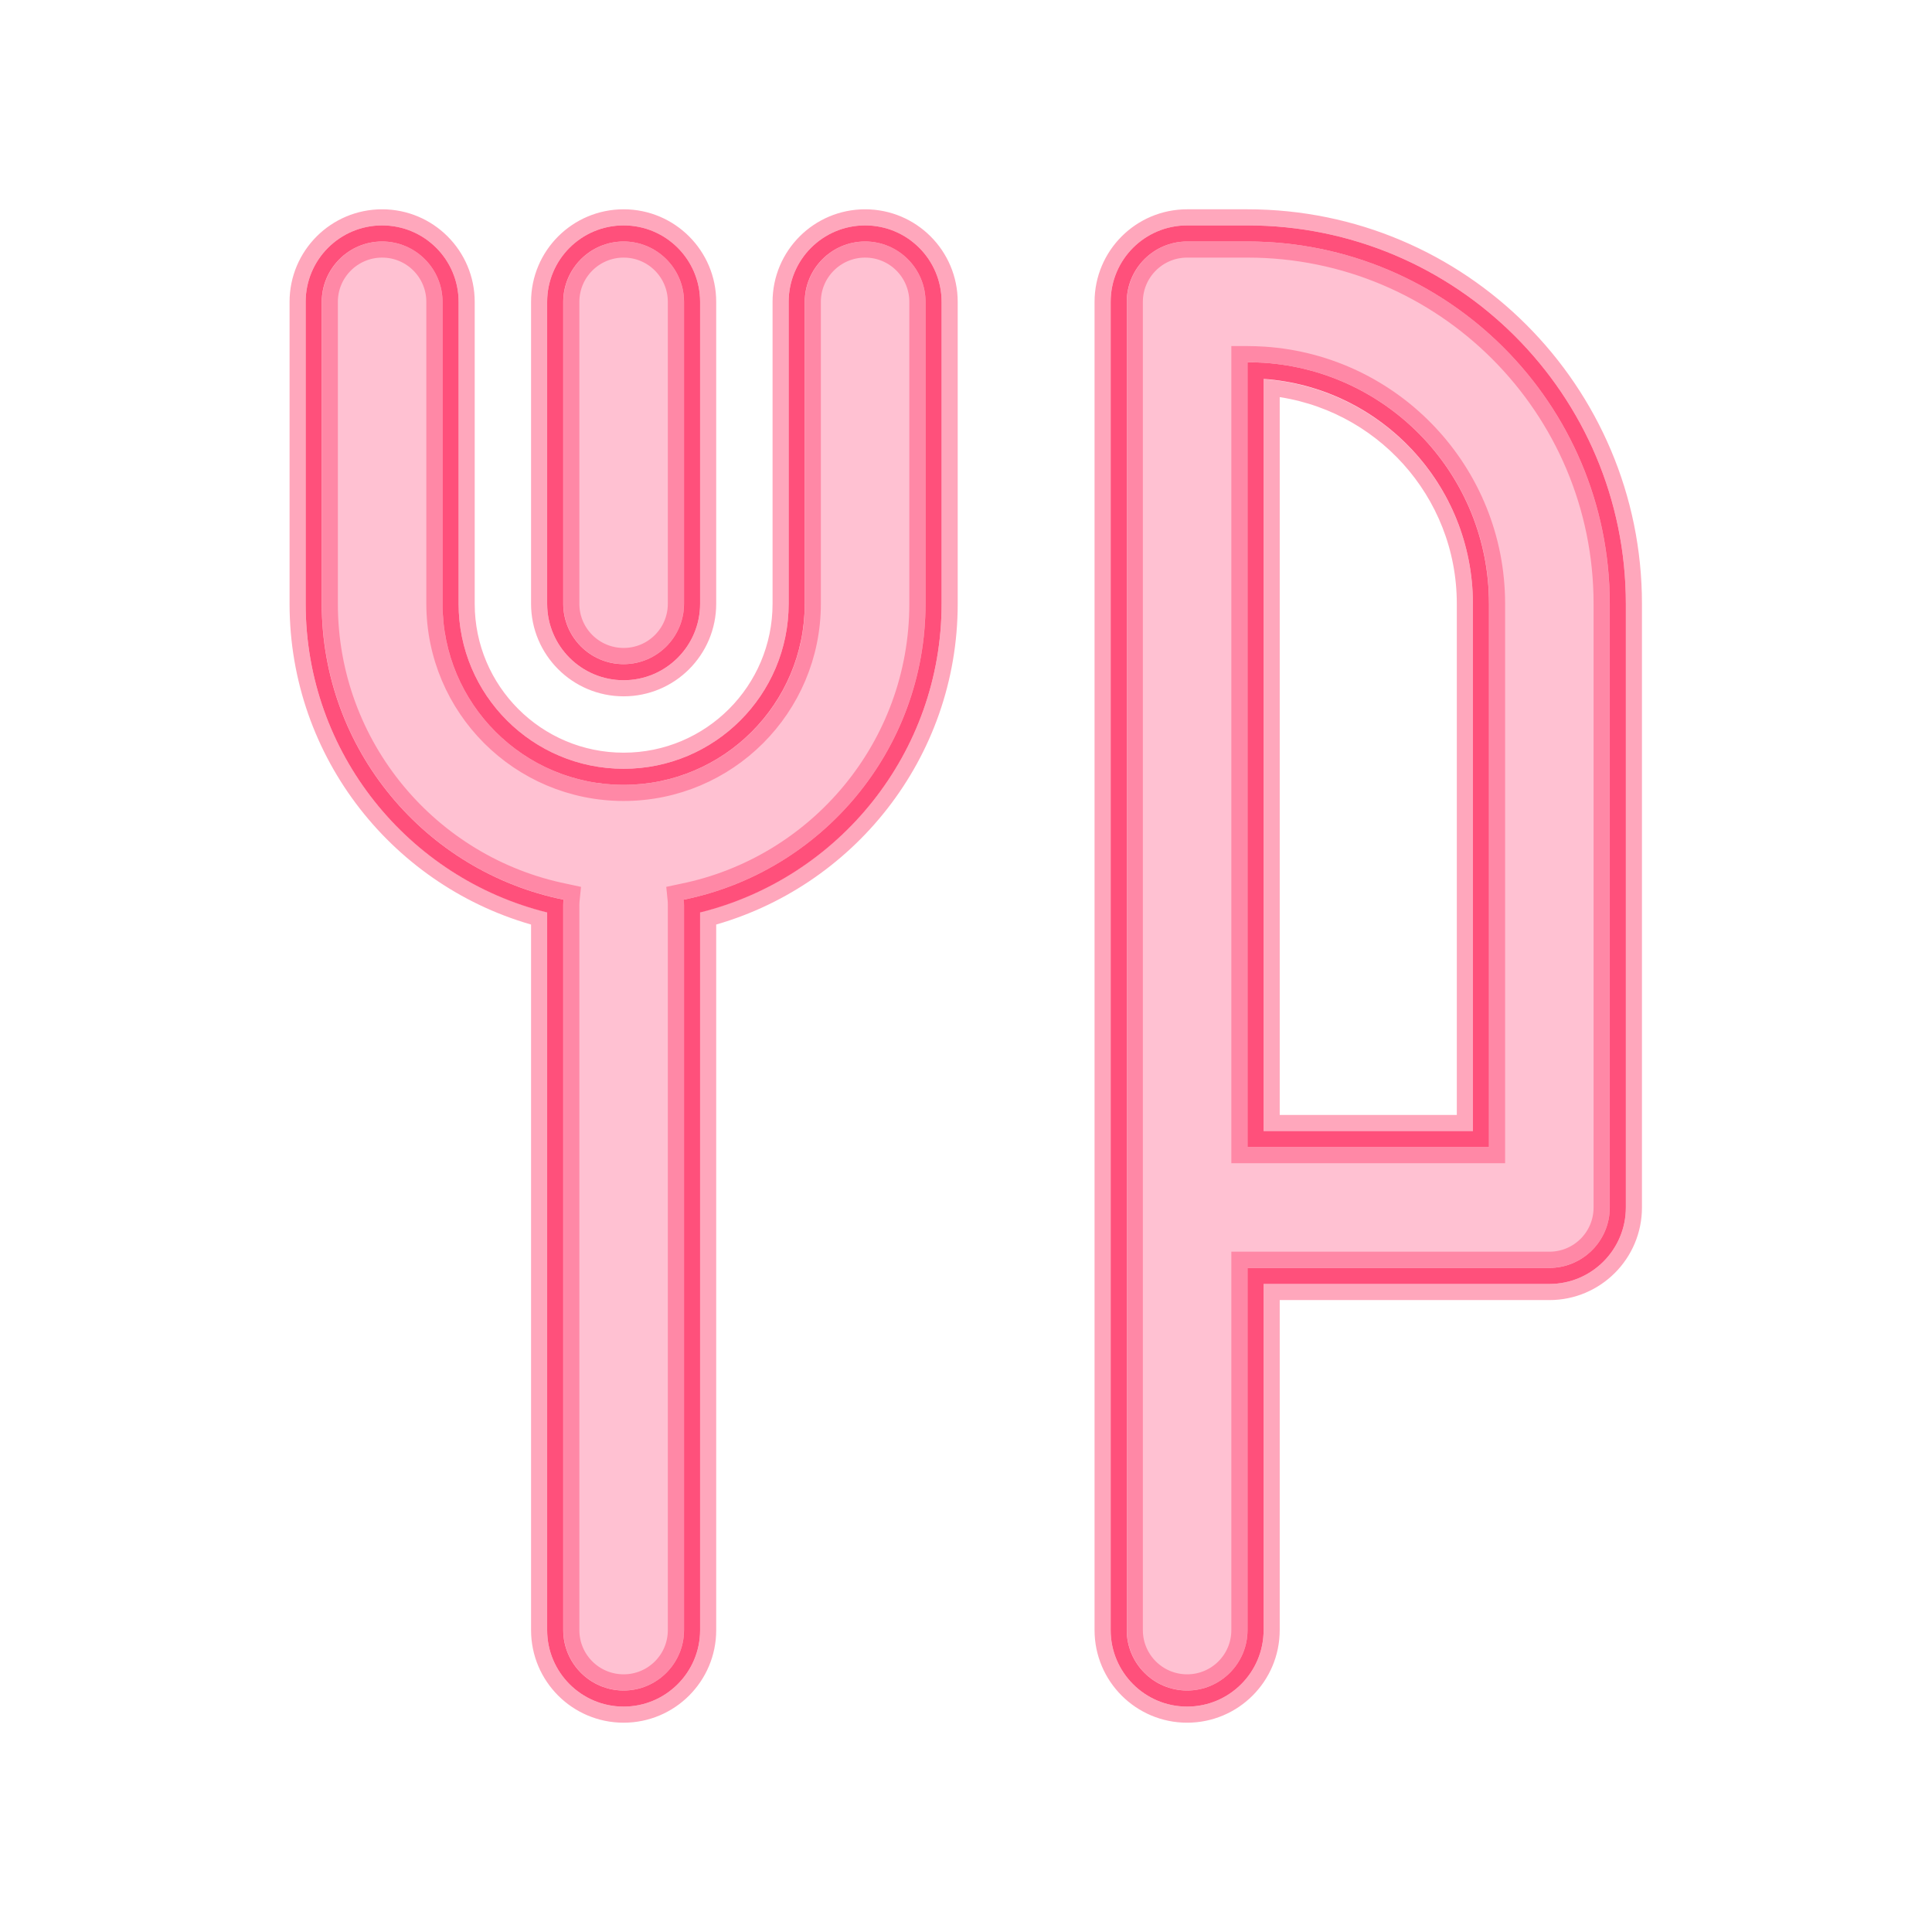
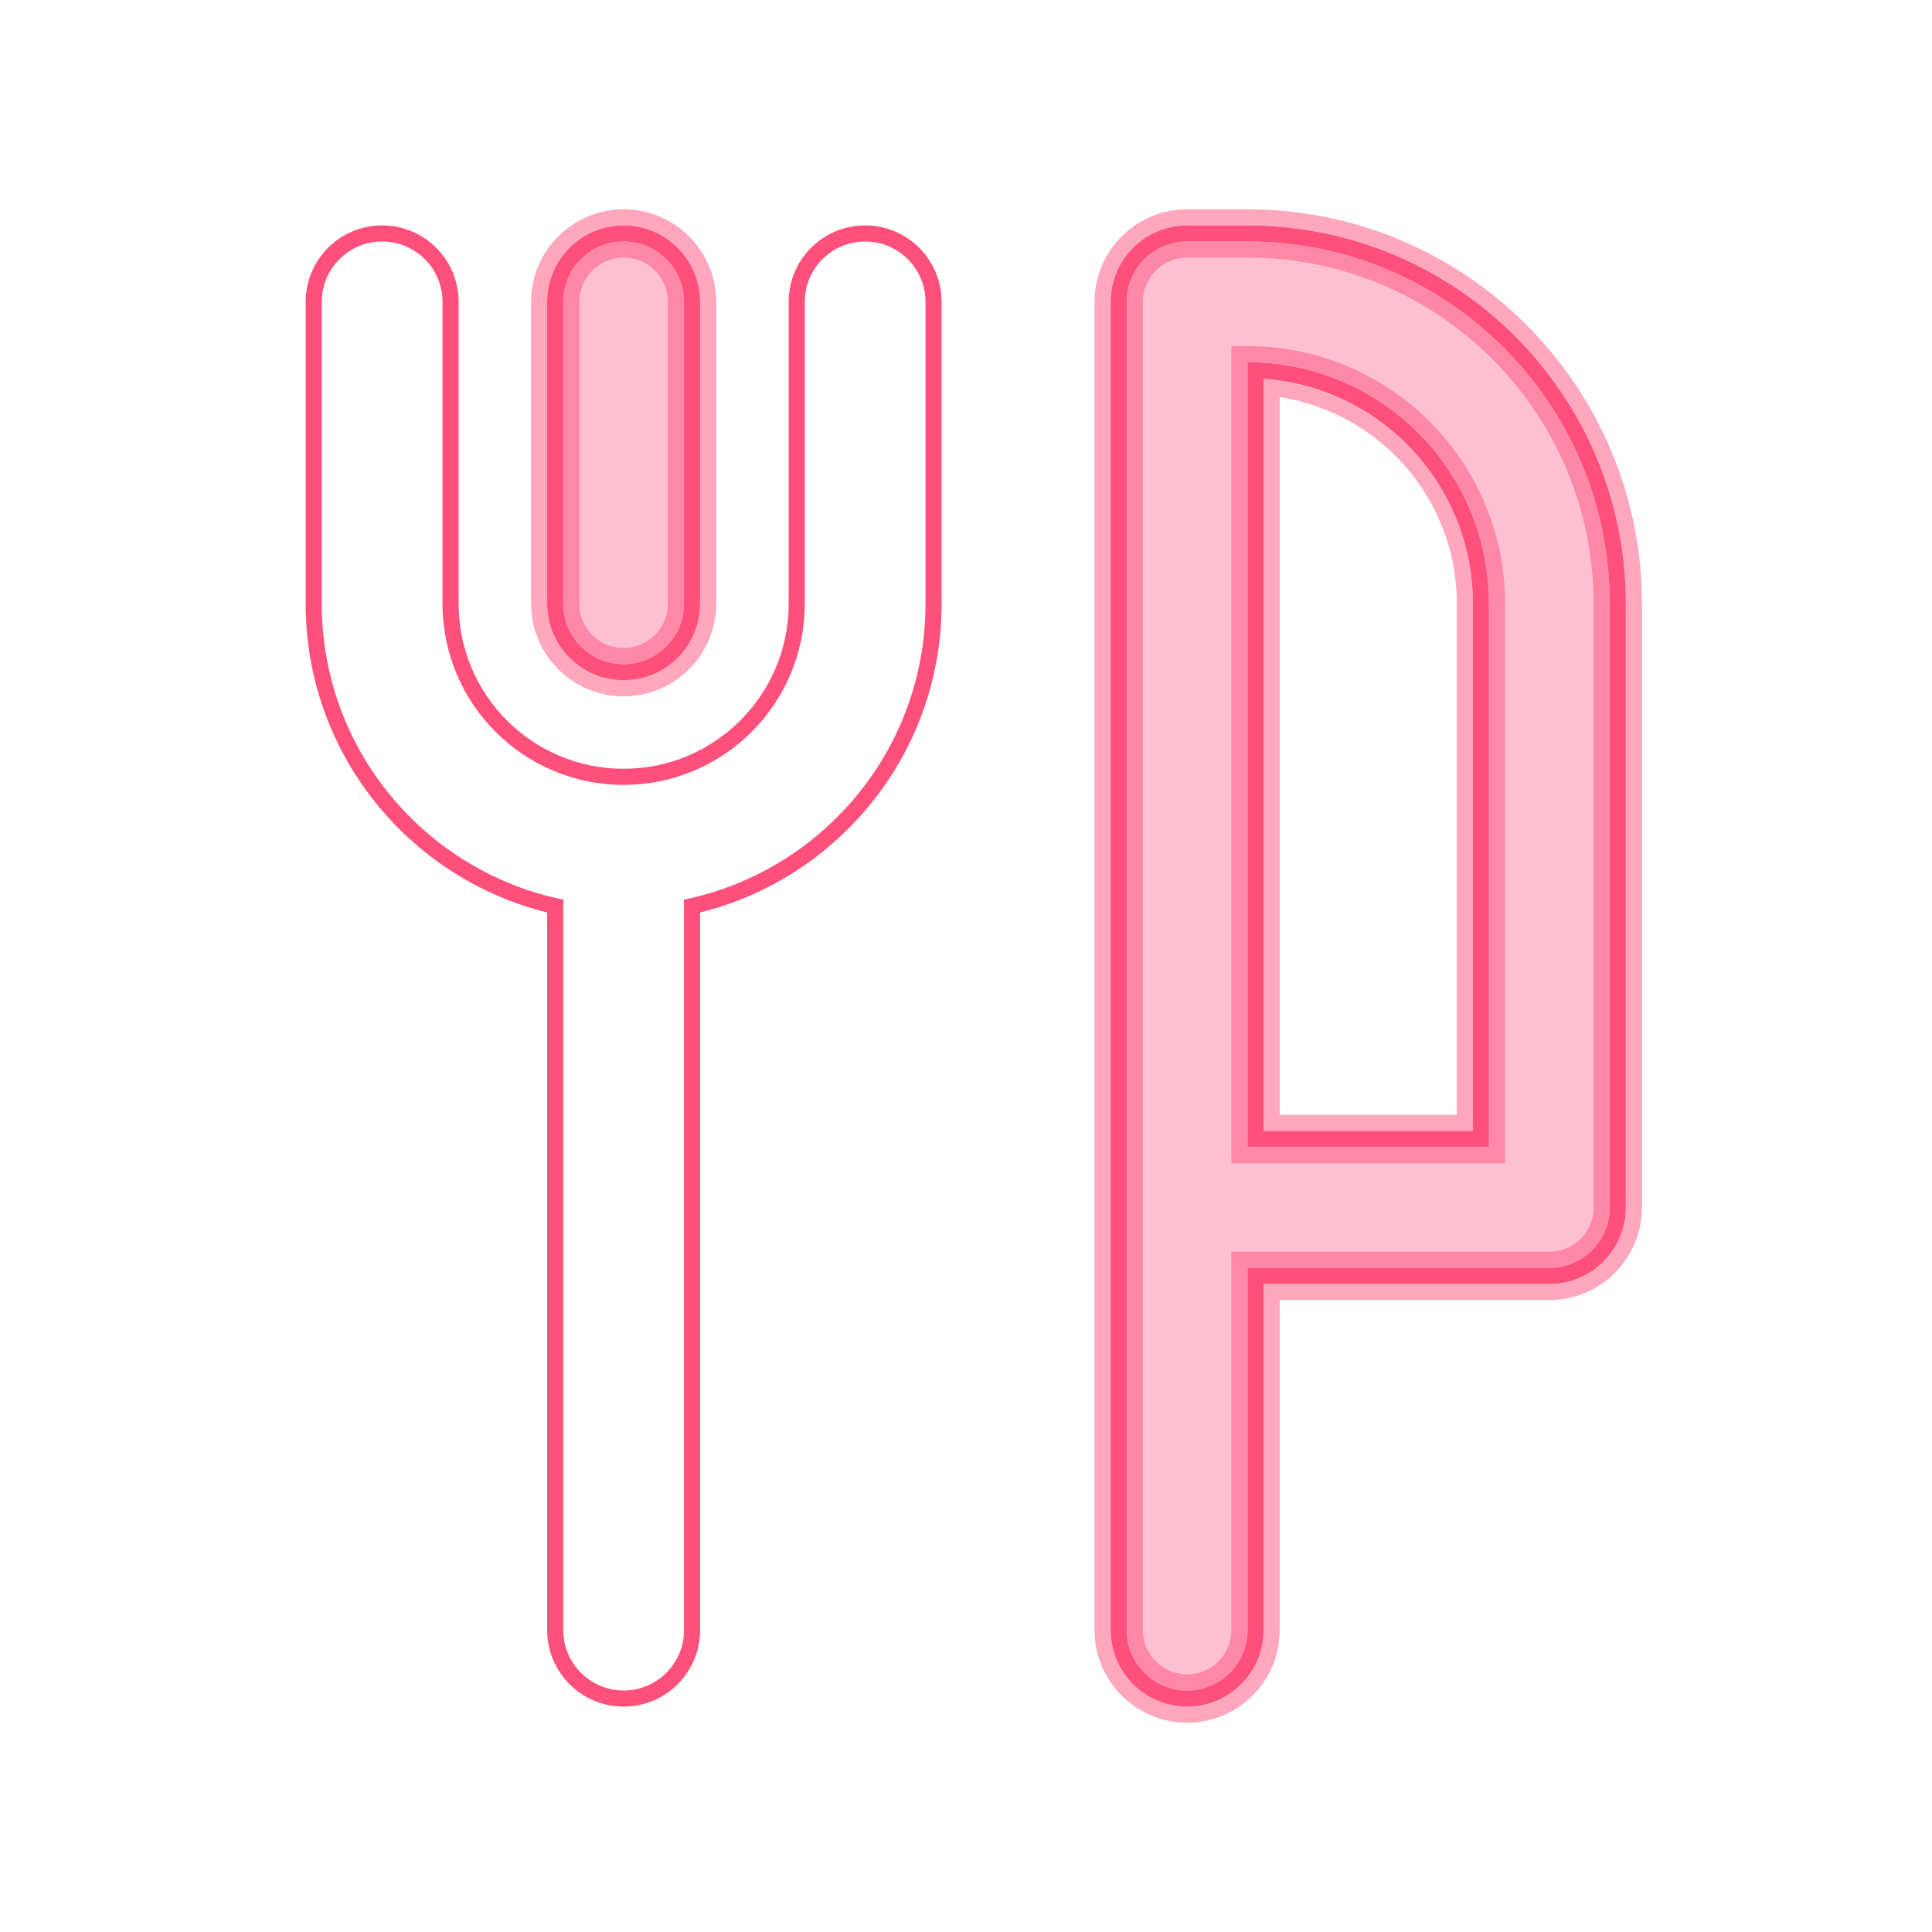
<svg xmlns="http://www.w3.org/2000/svg" width="24" height="24" viewBox="0 0 24 24" fill="none">
-   <path d="M4.75 3C5.164 3 5.5 3.336 5.5 3.75V7.5C5.5 8.743 6.507 9.75 7.75 9.75C8.993 9.75 10 8.743 10 7.5V3.75C10 3.336 10.336 3 10.75 3C11.164 3 11.5 3.336 11.5 3.75V7.5C11.5 9.316 10.21 10.83 8.496 11.176C8.499 11.2 8.5 11.225 8.5 11.25V20.25C8.5 20.664 8.164 21 7.75 21C7.336 21 7 20.664 7 20.25V11.25C7 11.225 7.001 11.2 7.004 11.176C5.29 10.83 4 9.316 4 7.5V3.75C4 3.336 4.336 3 4.75 3Z" fill="#FFC1D2" />
  <path fill-rule="evenodd" clip-rule="evenodd" d="M4.747 2.8C5.272 2.8 5.697 3.225 5.697 3.75V7.5C5.697 8.632 6.615 9.55 7.747 9.55C8.879 9.55 9.797 8.632 9.797 7.5V3.75C9.797 3.225 10.222 2.8 10.747 2.8C11.272 2.8 11.697 3.225 11.697 3.75V7.5C11.697 9.354 10.419 10.909 8.697 11.335V20.25C8.697 20.774 8.272 21.2 7.747 21.2C7.222 21.2 6.797 20.774 6.797 20.25V11.335C5.074 10.909 3.797 9.354 3.797 7.5V3.75C3.797 3.225 4.222 2.8 4.747 2.8ZM7.001 11.176C6.998 11.2 6.997 11.225 6.997 11.25V20.25C6.997 20.664 7.333 21 7.747 21C8.161 21 8.497 20.664 8.497 20.25V11.25C8.497 11.225 8.496 11.2 8.493 11.176C10.207 10.829 11.497 9.315 11.497 7.5V3.75C11.497 3.336 11.161 3 10.747 3C10.333 3 9.997 3.336 9.997 3.75V7.5C9.997 8.742 8.99 9.75 7.747 9.75C6.504 9.75 5.497 8.742 5.497 7.5V3.75C5.497 3.336 5.161 3 4.747 3C4.333 3 3.997 3.336 3.997 3.75V7.5C3.997 9.315 5.287 10.829 7.001 11.176Z" fill="#FF507B" />
-   <path d="M10.747 2.7C11.327 2.7 11.797 3.17 11.797 3.75V7.5C11.797 9.373 10.524 10.946 8.797 11.409V20.25C8.797 20.83 8.327 21.3 7.747 21.3C7.167 21.3 6.697 20.83 6.697 20.25V11.409C4.97 10.947 3.697 9.374 3.697 7.5V3.75C3.697 3.17 4.167 2.7 4.747 2.7C5.327 2.7 5.797 3.17 5.797 3.75V7.5C5.797 8.577 6.67 9.45 7.747 9.45C8.824 9.45 9.697 8.577 9.697 7.5V3.75C9.697 3.17 10.167 2.7 10.747 2.7ZM10.747 3.1C10.388 3.1 10.097 3.391 10.097 3.75V7.5C10.097 8.798 9.045 9.85 7.747 9.85C6.449 9.85 5.397 8.798 5.396 7.5V3.75C5.396 3.391 5.106 3.1 4.747 3.1C4.388 3.1 4.097 3.391 4.097 3.75V7.5C4.097 9.267 5.353 10.74 7.021 11.077L7.109 11.096L7.1 11.185C7.098 11.207 7.097 11.228 7.097 11.25V20.25C7.097 20.609 7.388 20.899 7.747 20.899C8.106 20.899 8.396 20.609 8.396 20.25V11.25C8.396 11.228 8.396 11.207 8.394 11.185L8.385 11.096L8.474 11.077C10.141 10.74 11.396 9.267 11.396 7.5V3.75C11.396 3.391 11.106 3.1 10.747 3.1Z" stroke="#FF507B" stroke-opacity="0.5" stroke-width="0.2" />
  <path d="M7.75 3C8.164 3 8.5 3.336 8.5 3.75V7.5C8.5 7.914 8.164 8.25 7.75 8.25C7.336 8.25 7 7.914 7 7.5V3.75C7 3.336 7.336 3 7.75 3Z" fill="#FFC1D2" />
  <path fill-rule="evenodd" clip-rule="evenodd" d="M7.747 2.8C8.272 2.8 8.697 3.225 8.697 3.75V7.5C8.697 8.024 8.272 8.45 7.747 8.45C7.222 8.45 6.797 8.024 6.797 7.5V3.75C6.797 3.225 7.222 2.8 7.747 2.8ZM8.497 3.75C8.497 3.336 8.161 3 7.747 3C7.333 3 6.997 3.336 6.997 3.75V7.5C6.997 7.914 7.333 8.25 7.747 8.25C8.161 8.25 8.497 7.914 8.497 7.5V3.75Z" fill="#FF507B" />
  <path d="M7.747 2.7C8.327 2.7 8.797 3.17 8.797 3.75V7.5C8.797 8.08 8.327 8.55 7.747 8.55C7.167 8.55 6.697 8.08 6.697 7.5V3.75C6.697 3.17 7.167 2.7 7.747 2.7ZM7.747 3.1C7.388 3.1 7.097 3.391 7.097 3.75V7.5C7.097 7.859 7.388 8.149 7.747 8.149C8.106 8.149 8.396 7.859 8.396 7.5V3.75C8.396 3.391 8.106 3.1 7.747 3.1Z" stroke="#FF507B" stroke-opacity="0.5" stroke-width="0.2" />
  <path fill-rule="evenodd" clip-rule="evenodd" d="M15.5 15.75H19.25C19.664 15.75 20 15.414 20 15V7.5C20 5.015 17.985 3 15.5 3H14.75C14.336 3 14 3.336 14 3.75V20.25C14 20.664 14.336 21 14.75 21C15.164 21 15.5 20.664 15.5 20.25V15.75ZM15.5 14.25H18.5V7.5C18.5 5.843 17.157 4.5 15.5 4.5V14.25Z" fill="#FFC1D2" />
  <path fill-rule="evenodd" clip-rule="evenodd" d="M19.247 15.95H15.697V20.25C15.697 20.774 15.272 21.2 14.747 21.2C14.222 21.2 13.797 20.774 13.797 20.25V3.75C13.797 3.225 14.222 2.8 14.747 2.8H15.497C18.093 2.8 20.197 4.904 20.197 7.5V15C20.197 15.524 19.772 15.95 19.247 15.95ZM18.497 7.5C18.497 5.91 17.261 4.609 15.697 4.506C15.631 4.502 15.564 4.5 15.497 4.5V14.25H18.497V7.5ZM18.297 14.05V7.5C18.297 6.021 17.15 4.809 15.697 4.707V14.05H18.297ZM15.497 15.75V20.25C15.497 20.664 15.161 21 14.747 21C14.333 21 13.997 20.664 13.997 20.25V3.75C13.997 3.336 14.333 3 14.747 3H15.497C17.982 3 19.997 5.015 19.997 7.5V15C19.997 15.414 19.661 15.75 19.247 15.75H15.497Z" fill="#FF507B" />
  <path d="M15.497 2.7C18.148 2.7 20.297 4.849 20.297 7.5V15C20.297 15.58 19.827 16.05 19.247 16.05H15.797V20.25C15.797 20.83 15.327 21.3 14.747 21.3C14.167 21.3 13.697 20.83 13.697 20.25V3.75C13.697 3.17 14.167 2.7 14.747 2.7H15.497ZM14.747 3.1C14.388 3.1 14.097 3.391 14.097 3.75V20.25C14.097 20.609 14.388 20.899 14.747 20.899C15.106 20.899 15.396 20.609 15.396 20.25V15.649H19.247C19.606 15.649 19.896 15.359 19.896 15V7.5C19.896 5.07 17.927 3.1 15.497 3.1H14.747ZM15.497 4.399C15.566 4.399 15.635 4.402 15.703 4.406C17.319 4.513 18.597 5.857 18.597 7.5V14.35H15.396V4.399H15.497ZM15.797 13.95H18.197V7.5C18.197 6.11 17.147 4.969 15.797 4.819V13.95Z" stroke="#FF507B" stroke-opacity="0.5" stroke-width="0.2" />
</svg>